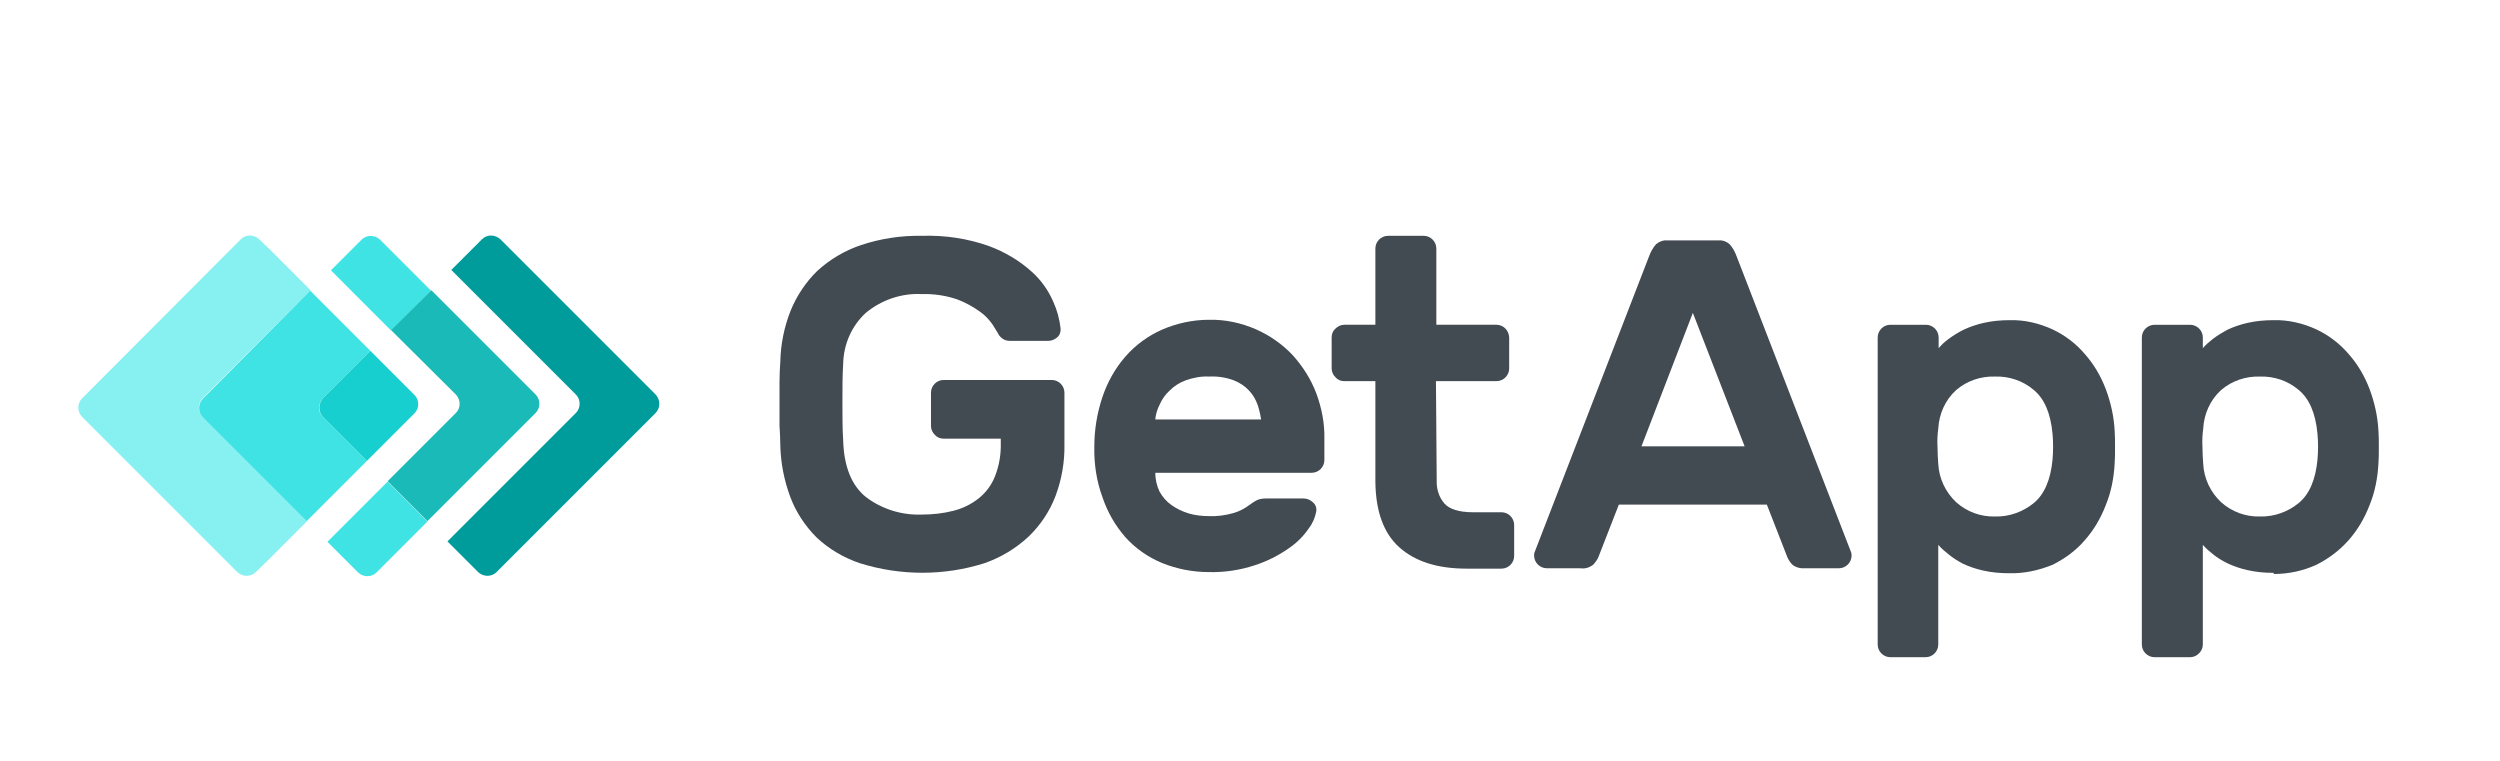
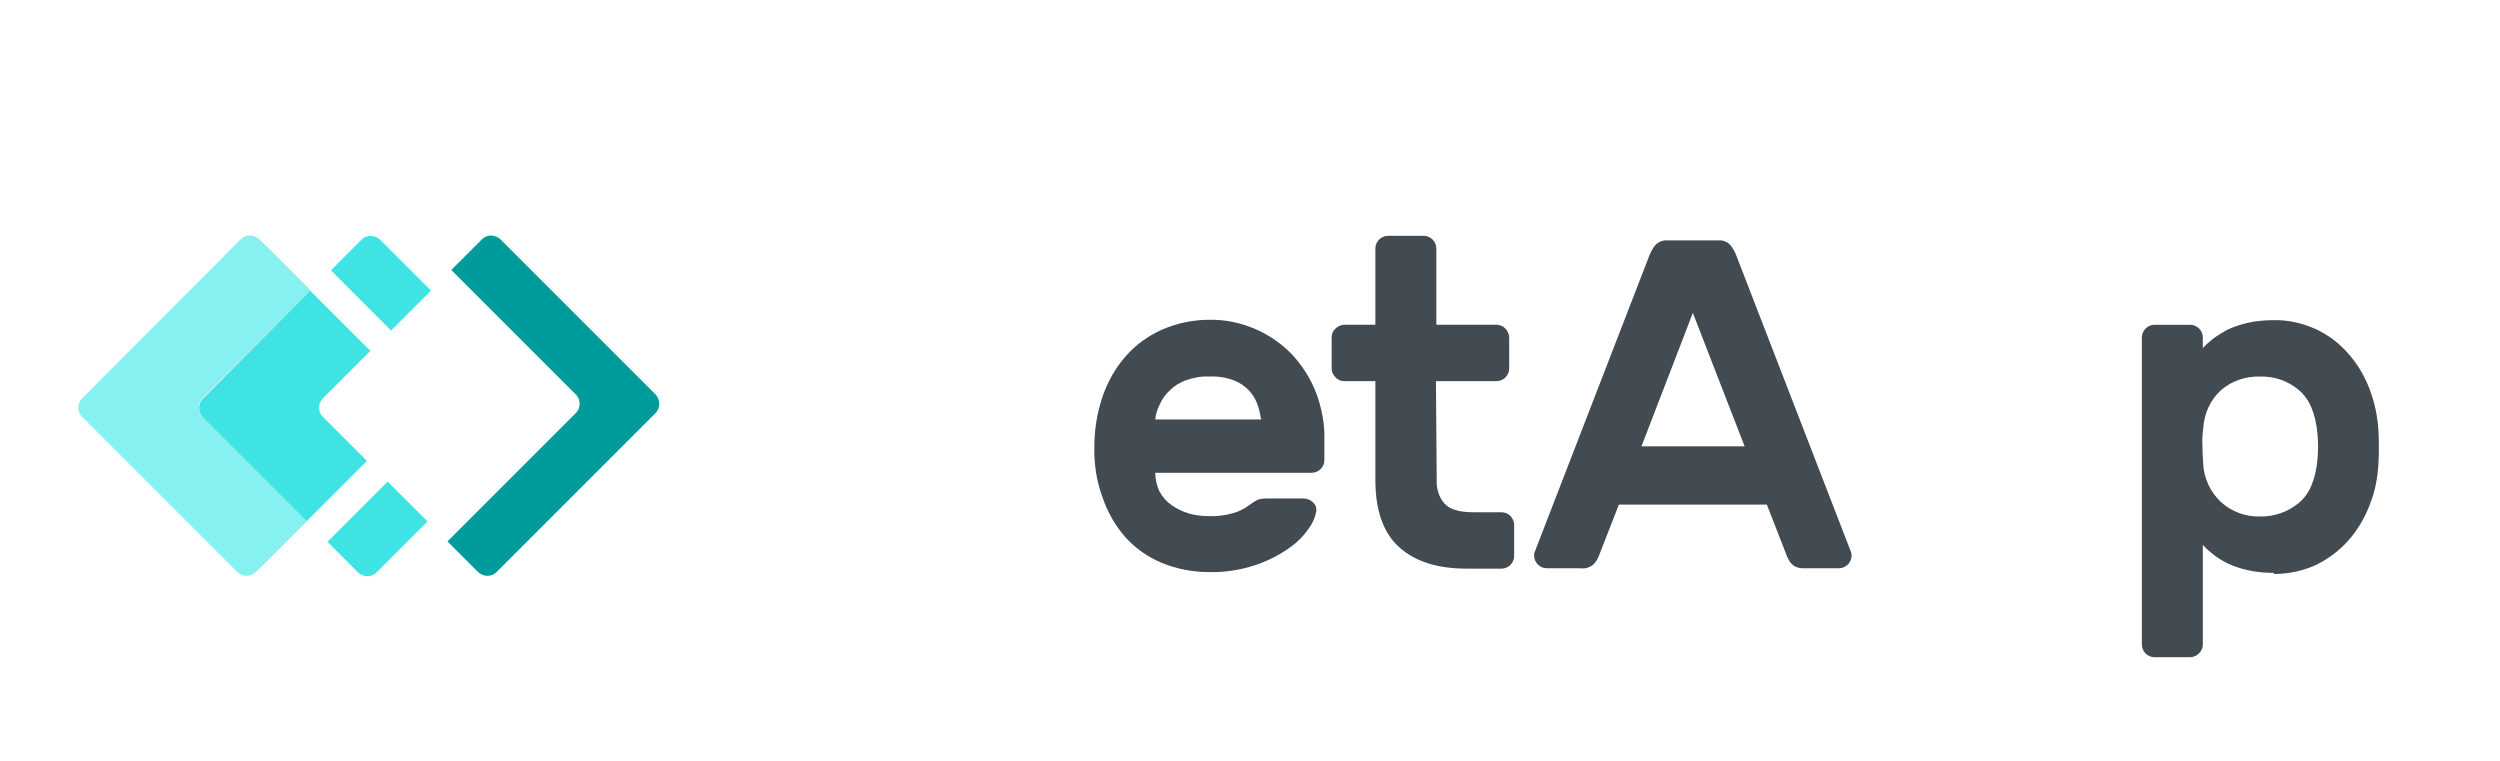
<svg xmlns="http://www.w3.org/2000/svg" width="92" height="28" viewBox="0 0 92 28" fill="none">
  <path d="M24.128 14.52L18.413 8.805C18.215 8.622 17.919 8.622 17.736 8.805L16.607 9.934L21.193 14.52C21.376 14.703 21.376 15.014 21.193 15.197L16.466 19.924L17.595 21.053C17.792 21.236 18.088 21.236 18.272 21.053L24.114 15.211C24.311 15.014 24.311 14.717 24.128 14.52Z" fill="#009C9C" />
  <path d="M14.393 9.228L13.984 8.819C13.786 8.636 13.49 8.636 13.307 8.819L12.178 9.948L12.926 10.696L14.393 12.163L15.861 10.696L14.393 9.228Z" fill="#40E3E3" />
  <path d="M14.265 17.723L12.798 19.19L12.05 19.938L13.179 21.067C13.376 21.25 13.672 21.25 13.856 21.067L14.265 20.658L15.733 19.19L14.265 17.723Z" fill="#40E3E3" />
-   <path d="M16.776 14.519C16.96 14.717 16.96 15.013 16.776 15.197L14.265 17.708L15.732 19.176L19.711 15.197C19.895 15.013 19.895 14.703 19.711 14.519L15.873 10.681L14.392 12.149L16.776 14.519Z" fill="#1ABAB8" />
  <path d="M7.45 14.661L11.429 10.682L9.962 9.214L9.538 8.805C9.341 8.622 9.045 8.622 8.861 8.805L3.019 14.661C2.836 14.844 2.836 15.155 3.019 15.338L8.734 21.053C8.932 21.236 9.228 21.236 9.411 21.053L9.835 20.644L11.302 19.176L7.464 15.338C7.267 15.155 7.267 14.858 7.45 14.661Z" fill="#87F0F0" />
-   <path d="M11.88 14.661L13.63 12.911L12.162 11.444L11.415 10.696L7.464 14.675C7.28 14.858 7.28 15.169 7.464 15.352L11.288 19.176L12.036 18.428L13.503 16.961L11.88 15.338C11.697 15.169 11.697 14.858 11.88 14.661Z" fill="#40E3E3" />
-   <path d="M11.88 15.338L13.503 16.961L15.252 15.211C15.436 15.028 15.436 14.717 15.252 14.534L13.63 12.911L11.88 14.661C11.711 14.858 11.711 15.155 11.88 15.338Z" fill="#17CFCF" />
-   <path d="M28.715 13.32C28.729 12.671 28.856 12.036 29.096 11.43C29.322 10.879 29.66 10.371 30.084 9.962C30.549 9.539 31.099 9.214 31.692 9.017C32.412 8.777 33.174 8.664 33.922 8.678C34.768 8.65 35.615 8.777 36.405 9.059C36.969 9.271 37.505 9.581 37.957 9.99C38.31 10.301 38.578 10.682 38.761 11.105C38.903 11.415 38.987 11.74 39.029 12.079C39.044 12.206 39.001 12.332 38.903 12.417C38.804 12.502 38.691 12.544 38.564 12.544H37.167C37.054 12.544 36.955 12.516 36.871 12.445C36.8 12.389 36.744 12.318 36.715 12.248C36.687 12.206 36.631 12.107 36.532 11.951C36.405 11.768 36.25 11.599 36.066 11.472C35.812 11.288 35.53 11.133 35.234 11.02C34.825 10.879 34.373 10.809 33.936 10.823C33.188 10.78 32.44 11.034 31.861 11.514C31.339 11.994 31.043 12.671 31.029 13.391C31.001 13.828 31.001 14.294 31.001 14.802C31.001 15.296 31.001 15.775 31.029 16.213C31.057 17.172 31.339 17.864 31.861 18.287C32.454 18.739 33.188 18.964 33.922 18.936C34.317 18.936 34.712 18.894 35.093 18.795C35.431 18.71 35.742 18.555 36.01 18.344C36.278 18.132 36.49 17.85 36.617 17.525C36.772 17.13 36.842 16.707 36.828 16.283V16.142H34.726C34.599 16.142 34.486 16.1 34.401 16.001C34.317 15.917 34.26 15.804 34.26 15.677V14.449C34.26 14.195 34.472 13.983 34.726 13.983H38.705C38.959 13.983 39.171 14.195 39.171 14.449V16.34C39.185 16.989 39.072 17.638 38.846 18.245C38.634 18.809 38.296 19.317 37.858 19.741C37.393 20.178 36.828 20.517 36.221 20.728C34.74 21.194 33.145 21.194 31.65 20.728C31.057 20.531 30.507 20.206 30.055 19.783C29.632 19.36 29.293 18.852 29.082 18.287C28.856 17.68 28.729 17.031 28.715 16.382C28.715 16.171 28.701 15.917 28.686 15.663C28.686 15.395 28.686 15.126 28.686 14.844C28.686 14.562 28.686 14.294 28.686 14.04C28.686 13.772 28.701 13.546 28.715 13.32Z" fill="#424A52" />
+   <path d="M11.88 14.661L13.63 12.911L12.162 11.444L11.415 10.696L7.464 14.675C7.28 14.858 7.28 15.169 7.464 15.352L11.288 19.176L12.036 18.428L13.503 16.961L11.88 15.338C11.697 15.169 11.697 14.858 11.88 14.661" fill="#40E3E3" />
  <path d="M44.49 13.857C44.194 13.842 43.911 13.899 43.629 13.998C43.403 14.082 43.206 14.209 43.036 14.379C42.881 14.52 42.754 14.703 42.67 14.901C42.585 15.07 42.529 15.253 42.514 15.437H46.409C46.381 15.253 46.338 15.07 46.282 14.901C46.211 14.703 46.113 14.534 45.971 14.379C45.816 14.209 45.619 14.082 45.407 13.998C45.111 13.885 44.8 13.842 44.49 13.857ZM40.271 16.439C40.271 15.818 40.37 15.211 40.567 14.618C40.751 14.068 41.033 13.56 41.414 13.123C41.781 12.699 42.246 12.361 42.754 12.135C43.305 11.895 43.897 11.768 44.49 11.768C45.083 11.754 45.675 11.881 46.225 12.121C46.733 12.347 47.199 12.671 47.58 13.08C47.947 13.49 48.243 13.955 48.441 14.477C48.638 15.014 48.751 15.578 48.737 16.157V16.933C48.737 17.187 48.526 17.398 48.272 17.398H42.514C42.514 17.638 42.571 17.878 42.67 18.09C42.782 18.287 42.924 18.456 43.107 18.584C43.305 18.725 43.516 18.823 43.742 18.894C43.982 18.965 44.236 18.993 44.49 18.993C44.786 19.007 45.097 18.965 45.393 18.88C45.59 18.823 45.788 18.725 45.957 18.598C46.056 18.527 46.155 18.456 46.268 18.4C46.367 18.358 46.479 18.344 46.592 18.344H47.975C48.102 18.344 48.229 18.4 48.314 18.485C48.413 18.569 48.455 18.682 48.441 18.809C48.398 19.035 48.314 19.247 48.173 19.43C47.975 19.726 47.721 19.98 47.425 20.178C47.044 20.446 46.62 20.658 46.183 20.799C45.633 20.982 45.054 21.067 44.49 21.053C43.897 21.053 43.305 20.94 42.754 20.714C42.246 20.503 41.781 20.178 41.414 19.769C41.033 19.331 40.751 18.837 40.567 18.287C40.355 17.709 40.257 17.074 40.271 16.439Z" fill="#424A52" />
  <path d="M52.871 17.68C52.857 17.991 52.956 18.301 53.153 18.527C53.337 18.738 53.69 18.851 54.212 18.851H55.256C55.51 18.851 55.721 19.063 55.721 19.317V20.46C55.721 20.714 55.51 20.926 55.256 20.926H53.972C52.885 20.926 52.067 20.657 51.488 20.135C50.91 19.613 50.628 18.809 50.614 17.737V14.026H49.471C49.343 14.026 49.231 13.983 49.146 13.884C49.061 13.8 49.005 13.687 49.005 13.56V12.417C49.005 12.29 49.047 12.177 49.146 12.092C49.231 12.008 49.343 11.951 49.471 11.951H50.614V9.143C50.614 8.889 50.825 8.678 51.079 8.678H52.391C52.645 8.678 52.857 8.889 52.857 9.143V11.951H55.087C55.34 11.966 55.524 12.163 55.538 12.417V13.56C55.538 13.814 55.326 14.026 55.072 14.026H52.843L52.871 17.68Z" fill="#424A52" />
  <path d="M64.202 16.425L62.297 11.514L60.406 16.425H64.202ZM63.242 8.847C63.397 8.833 63.538 8.89 63.651 8.988C63.764 9.115 63.849 9.271 63.905 9.426L68.124 20.333C68.138 20.376 68.138 20.418 68.138 20.446C68.138 20.7 67.927 20.912 67.673 20.912H66.431C66.262 20.926 66.078 20.884 65.951 20.771C65.867 20.686 65.81 20.587 65.768 20.488L65.02 18.569H59.574L58.826 20.488C58.783 20.601 58.713 20.686 58.642 20.771C58.501 20.884 58.332 20.94 58.162 20.912H56.921C56.667 20.912 56.455 20.7 56.455 20.446C56.455 20.404 56.455 20.361 56.469 20.333L60.688 9.426C60.745 9.271 60.829 9.115 60.942 8.988C61.055 8.89 61.21 8.833 61.351 8.847H63.242Z" fill="#424A52" />
-   <path d="M75.533 16.919C75.561 16.594 75.561 16.269 75.533 15.959C75.462 15.211 75.237 14.675 74.842 14.35C74.447 14.012 73.939 13.842 73.416 13.857C72.894 13.842 72.386 14.012 71.991 14.35C71.582 14.717 71.356 15.239 71.328 15.776C71.3 15.987 71.286 16.213 71.3 16.425C71.3 16.65 71.314 16.862 71.328 17.074C71.356 17.61 71.596 18.118 71.991 18.485C72.386 18.837 72.894 19.021 73.416 19.007C73.939 19.021 74.447 18.837 74.842 18.513C75.237 18.189 75.462 17.652 75.533 16.919ZM73.939 21.095C73.614 21.095 73.289 21.067 72.979 20.996C72.725 20.94 72.471 20.855 72.231 20.742C72.048 20.644 71.864 20.531 71.695 20.39C71.568 20.291 71.441 20.178 71.328 20.051V23.72C71.328 23.974 71.116 24.185 70.862 24.185H69.564C69.31 24.185 69.099 23.974 69.099 23.72V12.417C69.099 12.163 69.31 11.952 69.564 11.952H70.876C71.13 11.952 71.342 12.163 71.342 12.417V12.812C71.455 12.685 71.568 12.572 71.709 12.474C71.878 12.347 72.062 12.234 72.259 12.135C72.499 12.022 72.753 11.938 73.007 11.881C73.318 11.81 73.642 11.782 73.967 11.782C74.503 11.768 75.039 11.895 75.533 12.121C75.984 12.333 76.394 12.643 76.718 13.024C77.057 13.405 77.311 13.842 77.494 14.322C77.678 14.816 77.791 15.324 77.819 15.846C77.833 16.015 77.833 16.213 77.833 16.453C77.833 16.693 77.833 16.89 77.819 17.06C77.791 17.582 77.692 18.104 77.494 18.584C77.311 19.063 77.057 19.501 76.718 19.882C76.394 20.263 75.984 20.559 75.533 20.785C75.011 20.996 74.475 21.109 73.939 21.095Z" fill="#424A52" />
  <path d="M85.283 16.919C85.311 16.594 85.311 16.269 85.283 15.959C85.212 15.211 84.987 14.675 84.591 14.35C84.196 14.012 83.688 13.842 83.166 13.857C82.644 13.842 82.136 14.012 81.741 14.35C81.332 14.717 81.106 15.239 81.078 15.776C81.05 15.987 81.036 16.213 81.05 16.425C81.05 16.65 81.064 16.862 81.078 17.074C81.106 17.61 81.346 18.118 81.741 18.485C82.136 18.837 82.644 19.021 83.166 19.007C83.688 19.021 84.196 18.837 84.591 18.513C84.987 18.189 85.212 17.652 85.283 16.919ZM83.674 21.081C83.35 21.081 83.025 21.053 82.715 20.982C82.461 20.926 82.207 20.841 81.967 20.728C81.769 20.63 81.586 20.517 81.431 20.39C81.304 20.291 81.177 20.178 81.064 20.051V23.72C81.064 23.847 81.007 23.96 80.923 24.044C80.838 24.129 80.725 24.185 80.598 24.185H79.286C79.032 24.185 78.82 23.974 78.82 23.72V12.417C78.82 12.163 79.032 11.952 79.286 11.952H80.598C80.852 11.952 81.064 12.163 81.064 12.417V12.812C81.177 12.685 81.304 12.572 81.431 12.474C81.6 12.347 81.784 12.234 81.967 12.135C82.207 12.022 82.461 11.938 82.715 11.881C83.025 11.81 83.35 11.782 83.674 11.782C84.21 11.768 84.747 11.895 85.241 12.121C85.692 12.333 86.101 12.643 86.426 13.024C86.764 13.405 87.019 13.842 87.202 14.322C87.385 14.816 87.498 15.324 87.526 15.846C87.541 16.015 87.541 16.213 87.541 16.453C87.541 16.693 87.541 16.89 87.526 17.06C87.498 17.582 87.4 18.104 87.202 18.584C87.019 19.063 86.764 19.501 86.426 19.882C86.087 20.263 85.692 20.559 85.241 20.785C84.747 21.011 84.21 21.123 83.674 21.123" fill="#424A52" />
</svg>